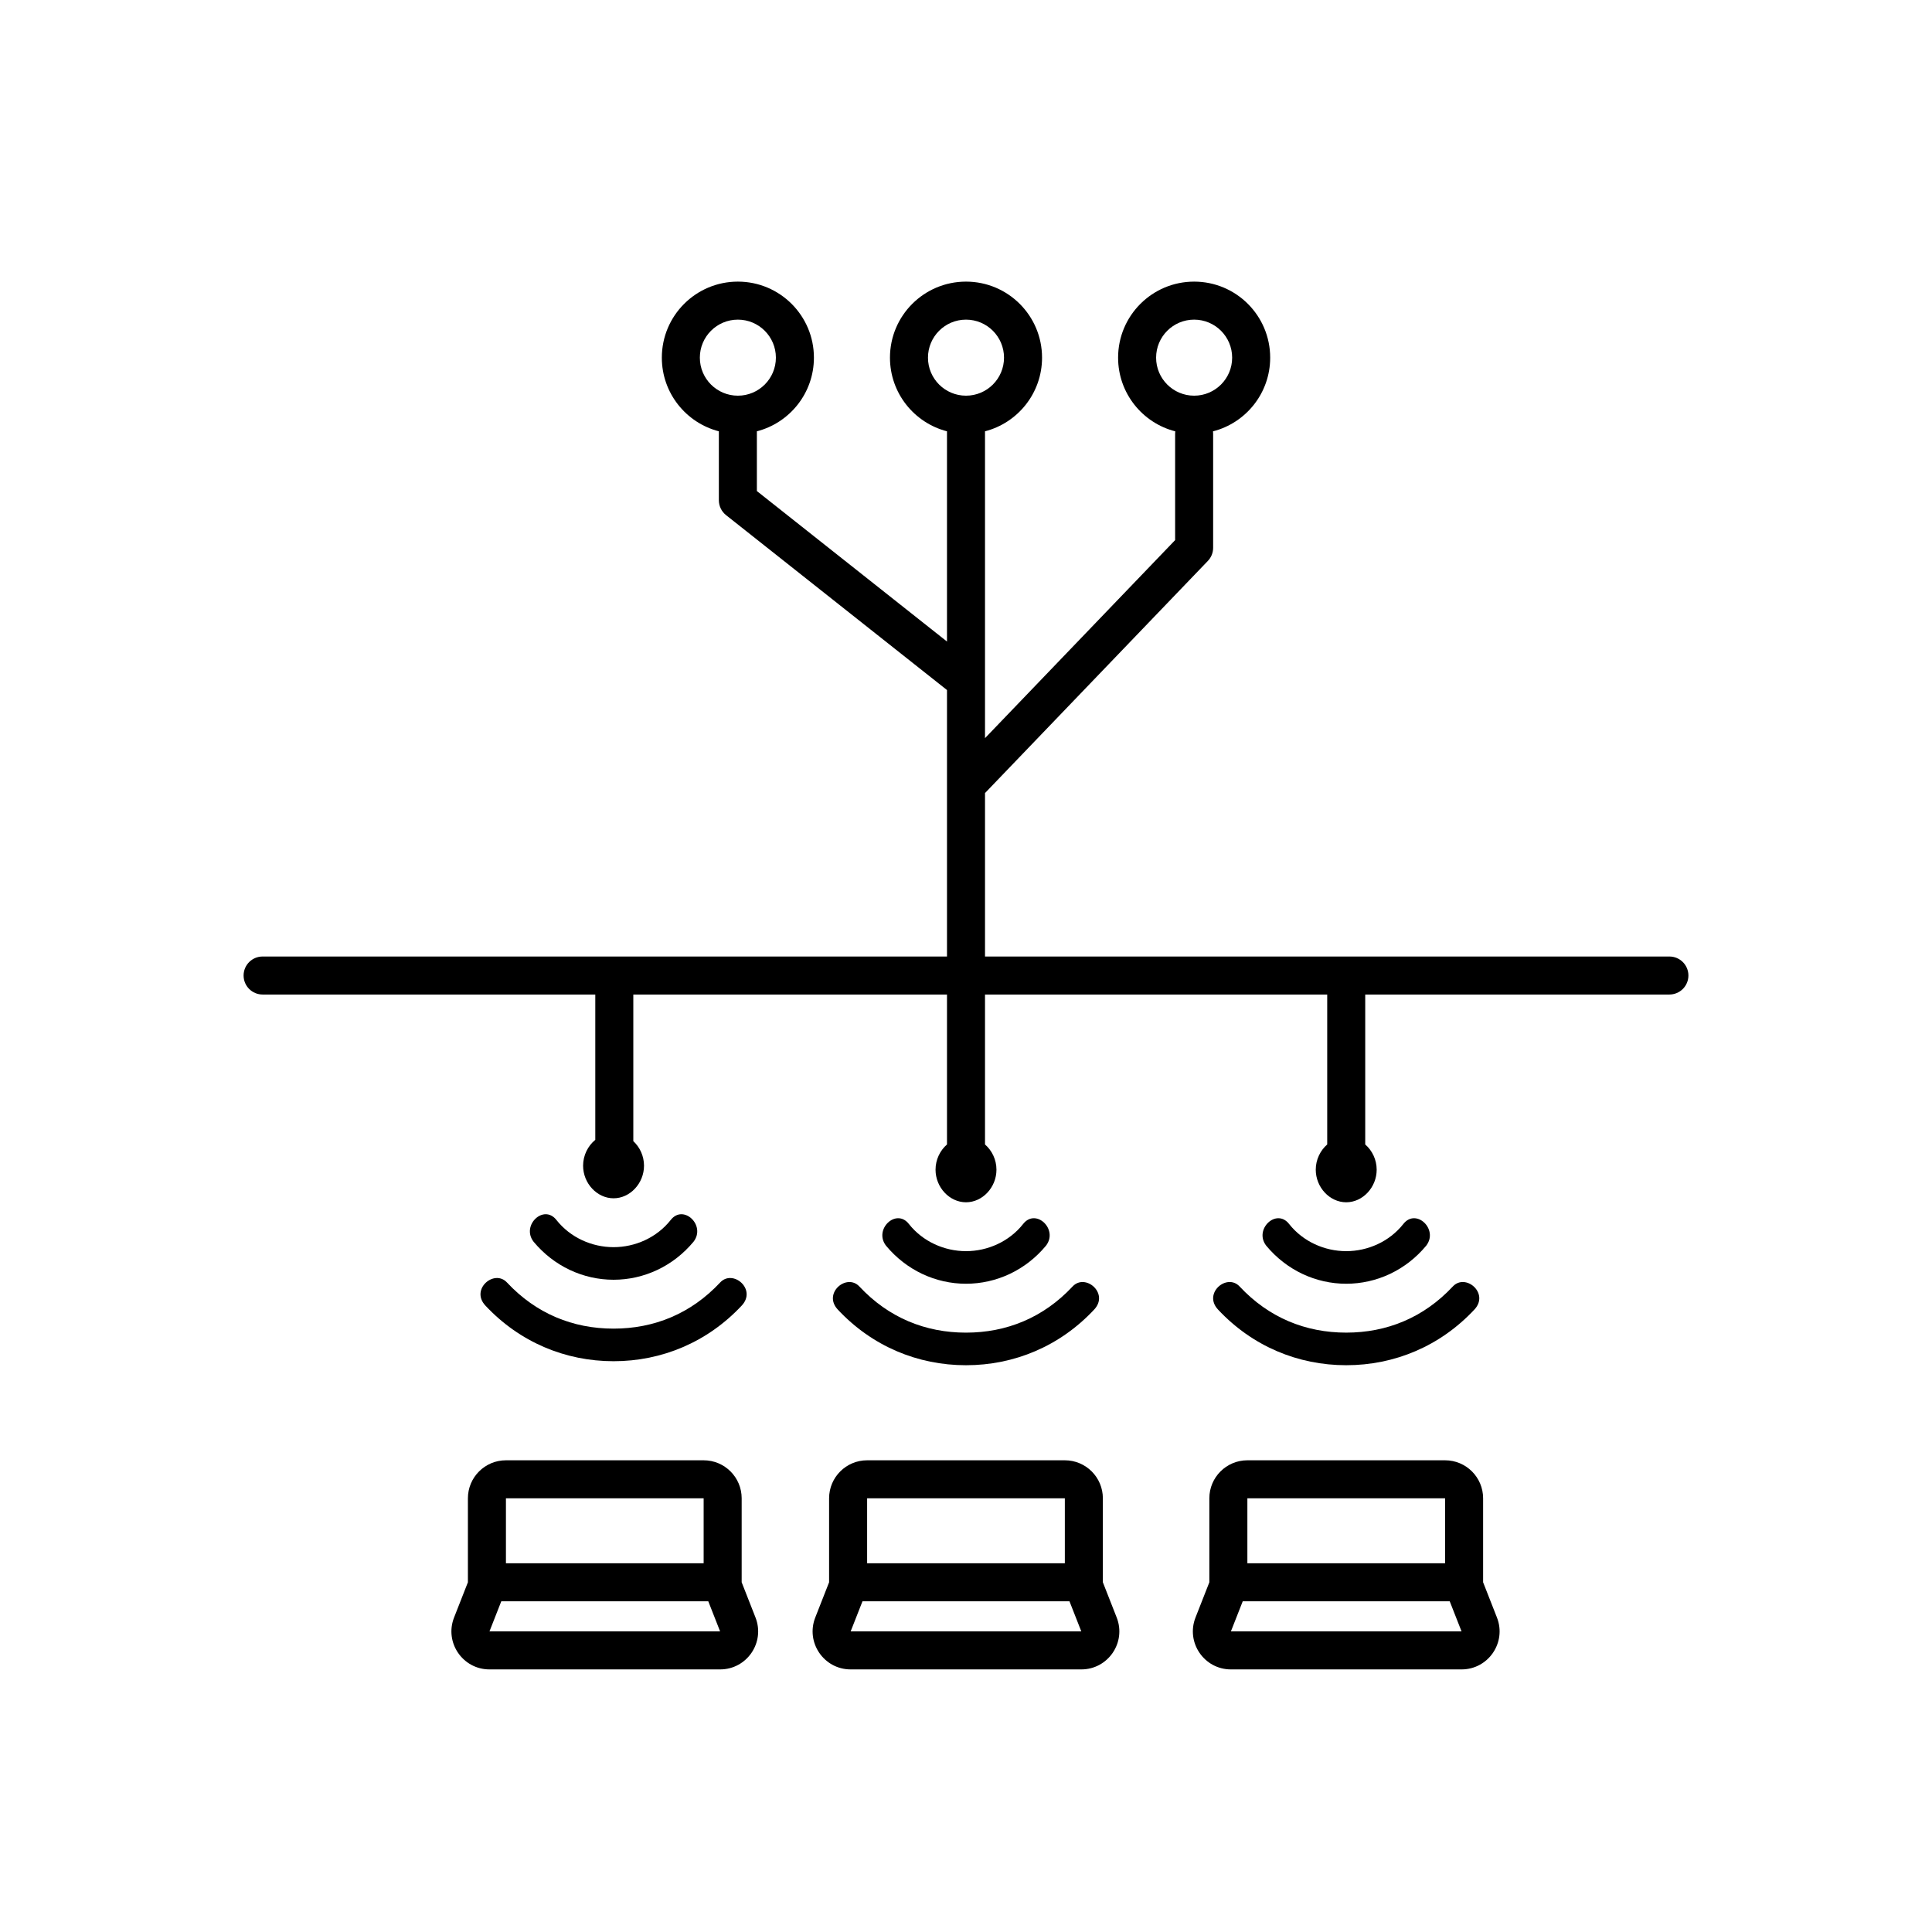
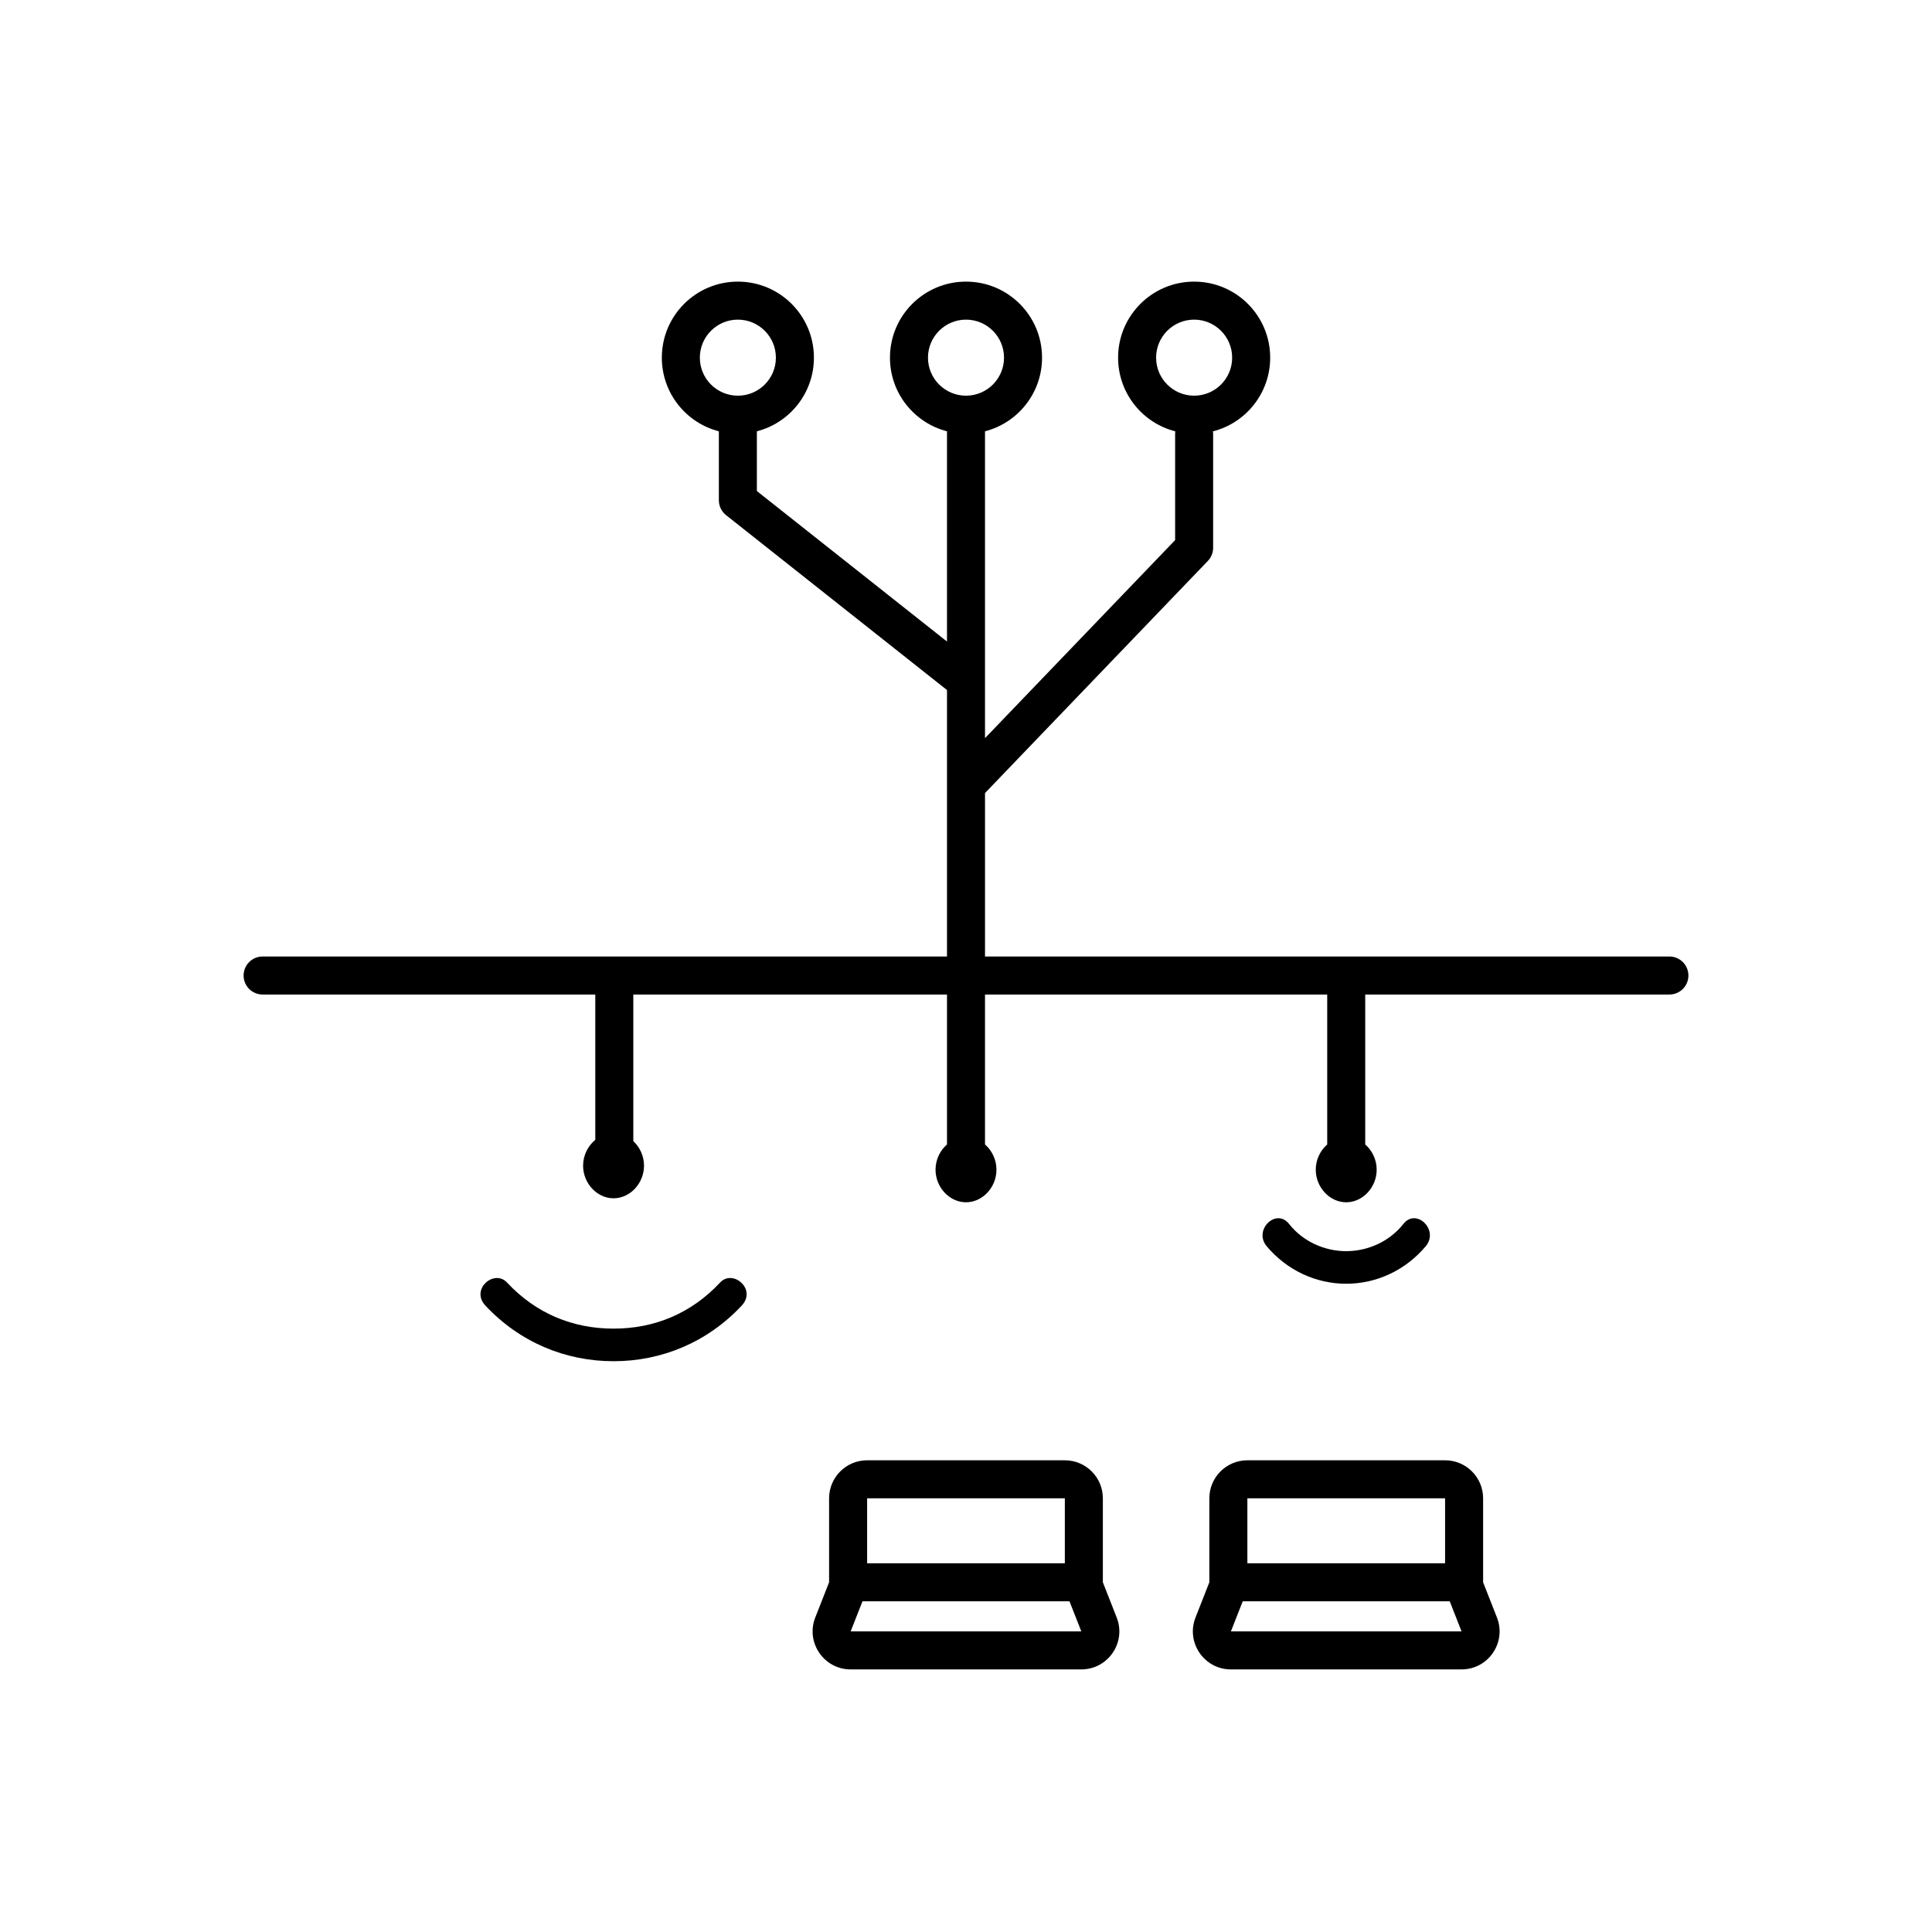
<svg xmlns="http://www.w3.org/2000/svg" fill="#000000" width="800px" height="800px" version="1.1" viewBox="144 144 512 512">
  <g>
    <path d="m344.58 258.3c8.691-2.238 15.117-10.129 15.117-19.516 0-11.133-9.023-20.152-20.152-20.152-11.133 0-20.152 9.02-20.152 20.152 0 9.387 6.422 17.277 15.113 19.516v18.27c0 1.539 0.703 2.992 1.91 3.949l58.547 46.348v70.617h-181.37c-2.785 0-5.039 2.254-5.039 5.035 0 2.785 2.254 5.039 5.039 5.039h88.164v38.508c-1.945 1.594-3.231 4.102-3.231 6.856 0 4.676 3.699 8.637 8.074 8.637 4.371 0 8.07-3.961 8.07-8.637 0-2.566-1.109-4.914-2.836-6.512v-38.852h83.129v39.734c-1.84 1.602-3.035 4.027-3.035 6.688 0 4.68 3.699 8.637 8.074 8.637 4.371 0 8.07-3.957 8.07-8.637 0-2.66-1.195-5.086-3.035-6.688v-39.734h90.688v39.734c-1.836 1.602-3.035 4.027-3.035 6.688 0 4.68 3.699 8.637 8.074 8.637 4.371 0 8.07-3.957 8.07-8.637 0-2.66-1.195-5.09-3.035-6.688v-39.734h80.609c2.785 0 5.039-2.254 5.039-5.039 0-2.781-2.254-5.035-5.039-5.035h-181.37v-43.316l59.055-61.516c0.902-0.938 1.402-2.188 1.402-3.488v-30.227c0-0.215-0.012-0.422-0.035-0.629 8.711-2.223 15.152-10.121 15.152-19.523 0-11.133-9.023-20.152-20.152-20.152-11.133 0-20.152 9.02-20.152 20.152 0 9.402 6.441 17.301 15.152 19.523-0.027 0.207-0.039 0.414-0.039 0.629v28.199l-50.383 52.48v-81.316c8.691-2.238 15.117-10.129 15.117-19.516 0-11.133-9.023-20.152-20.152-20.152-11.133 0-20.152 9.02-20.152 20.152 0 9.387 6.422 17.277 15.113 19.516v55.715l-50.383-39.883zm-5.035-9.441c5.562 0 10.074-4.512 10.074-10.074 0-5.566-4.512-10.078-10.074-10.078-5.566 0-10.078 4.512-10.078 10.078 0 5.562 4.512 10.074 10.078 10.074zm60.457 0c5.562 0 10.074-4.512 10.074-10.074 0-5.566-4.512-10.078-10.074-10.078-5.566 0-10.078 4.512-10.078 10.078 0 5.562 4.512 10.074 10.078 10.074zm70.531-10.074c0 5.562-4.512 10.074-10.074 10.074-5.566 0-10.078-4.512-10.078-10.074 0-5.566 4.512-10.078 10.078-10.078 5.562 0 10.074 4.512 10.074 10.078z" fill-rule="evenodd" />
-     <path d="m306.6 474.51c5.719 0 11.438-2.516 15.137-7.195 3.363-4.32 9.418 1.438 6.055 5.758-5.383 6.477-13.121 10.074-21.191 10.074-8.074 0-15.809-3.598-21.191-10.074-3.363-4.32 2.691-10.078 6.055-5.758 3.699 4.68 9.418 7.195 15.137 7.195z" />
    <path d="m306.6 496.1c10.762 0 20.516-3.957 28.254-12.234 3.363-3.602 9.754 1.797 5.719 6.117-9.082 9.715-21.191 14.754-33.973 14.754s-24.891-5.039-33.973-14.754c-4.035-4.32 2.356-9.719 5.719-6.117 7.734 8.277 17.488 12.234 28.254 12.234z" />
-     <path d="m415.14 468.37c-3.703 4.68-9.422 7.199-15.137 7.199-5.719 0-11.438-2.519-15.137-7.199-3.363-4.316-9.418 1.441-6.055 5.758 5.383 6.481 13.117 10.078 21.191 10.078 8.07 0 15.809-3.598 21.188-10.078 3.363-4.316-2.688-10.074-6.051-5.758z" />
-     <path d="m428.25 484.93c-7.738 8.277-17.492 12.234-28.254 12.234-10.766 0-20.52-3.957-28.254-12.234-3.367-3.598-9.758 1.801-5.719 6.117 9.082 9.719 21.191 14.754 33.973 14.754s24.891-5.035 33.973-14.754c4.035-4.316-2.356-9.715-5.719-6.117z" />
    <path d="m500.76 475.57c5.719 0 11.434-2.519 15.137-7.199 3.363-4.316 9.418 1.441 6.055 5.758-5.383 6.481-13.121 10.078-21.191 10.078-8.074 0-15.809-3.598-21.191-10.078-3.363-4.316 2.691-10.074 6.055-5.758 3.699 4.68 9.418 7.199 15.137 7.199z" />
-     <path d="m500.76 497.16c10.762 0 20.516-3.957 28.254-12.234 3.363-3.598 9.754 1.801 5.719 6.117-9.082 9.719-21.191 14.754-33.973 14.754s-24.891-5.035-33.973-14.754c-4.035-4.316 2.356-9.715 5.719-6.117 7.734 8.277 17.488 12.234 28.254 12.234z" />
-     <path d="m340.55 541.07v22.25l3.664 9.332c2.594 6.609-2.277 13.758-9.379 13.758h-61.121c-7.102 0-11.977-7.148-9.379-13.758l3.664-9.332v-22.25c0-5.566 4.512-10.078 10.078-10.078h52.395c5.566 0 10.078 4.512 10.078 10.078zm-63.703 27.289h54.855l3.133 7.977h-61.121zm1.23-10.078h52.395v-17.211h-52.395z" fill-rule="evenodd" />
    <path d="m436.27 541.07c0-5.566-4.512-10.078-10.078-10.078h-52.395c-5.566 0-10.078 4.512-10.078 10.078v22.25l-3.664 9.332c-2.594 6.609 2.277 13.758 9.379 13.758h61.121c7.102 0 11.977-7.148 9.379-13.758l-3.664-9.332zm-63.703 27.289-3.133 7.977h61.121l-3.133-7.977zm1.23-10.078v-17.211h52.395v17.211z" fill-rule="evenodd" />
    <path d="m537.04 541.07v22.25l3.664 9.332c2.598 6.609-2.277 13.758-9.379 13.758h-61.121c-7.102 0-11.973-7.148-9.379-13.758l3.664-9.332v-22.25c0-5.566 4.512-10.078 10.078-10.078h52.395c5.566 0 10.078 4.512 10.078 10.078zm-66.836 35.266 3.133-7.977h54.855l3.133 7.977zm4.363-35.266v17.211h52.395v-17.211z" fill-rule="evenodd" />
  </g>
</svg>